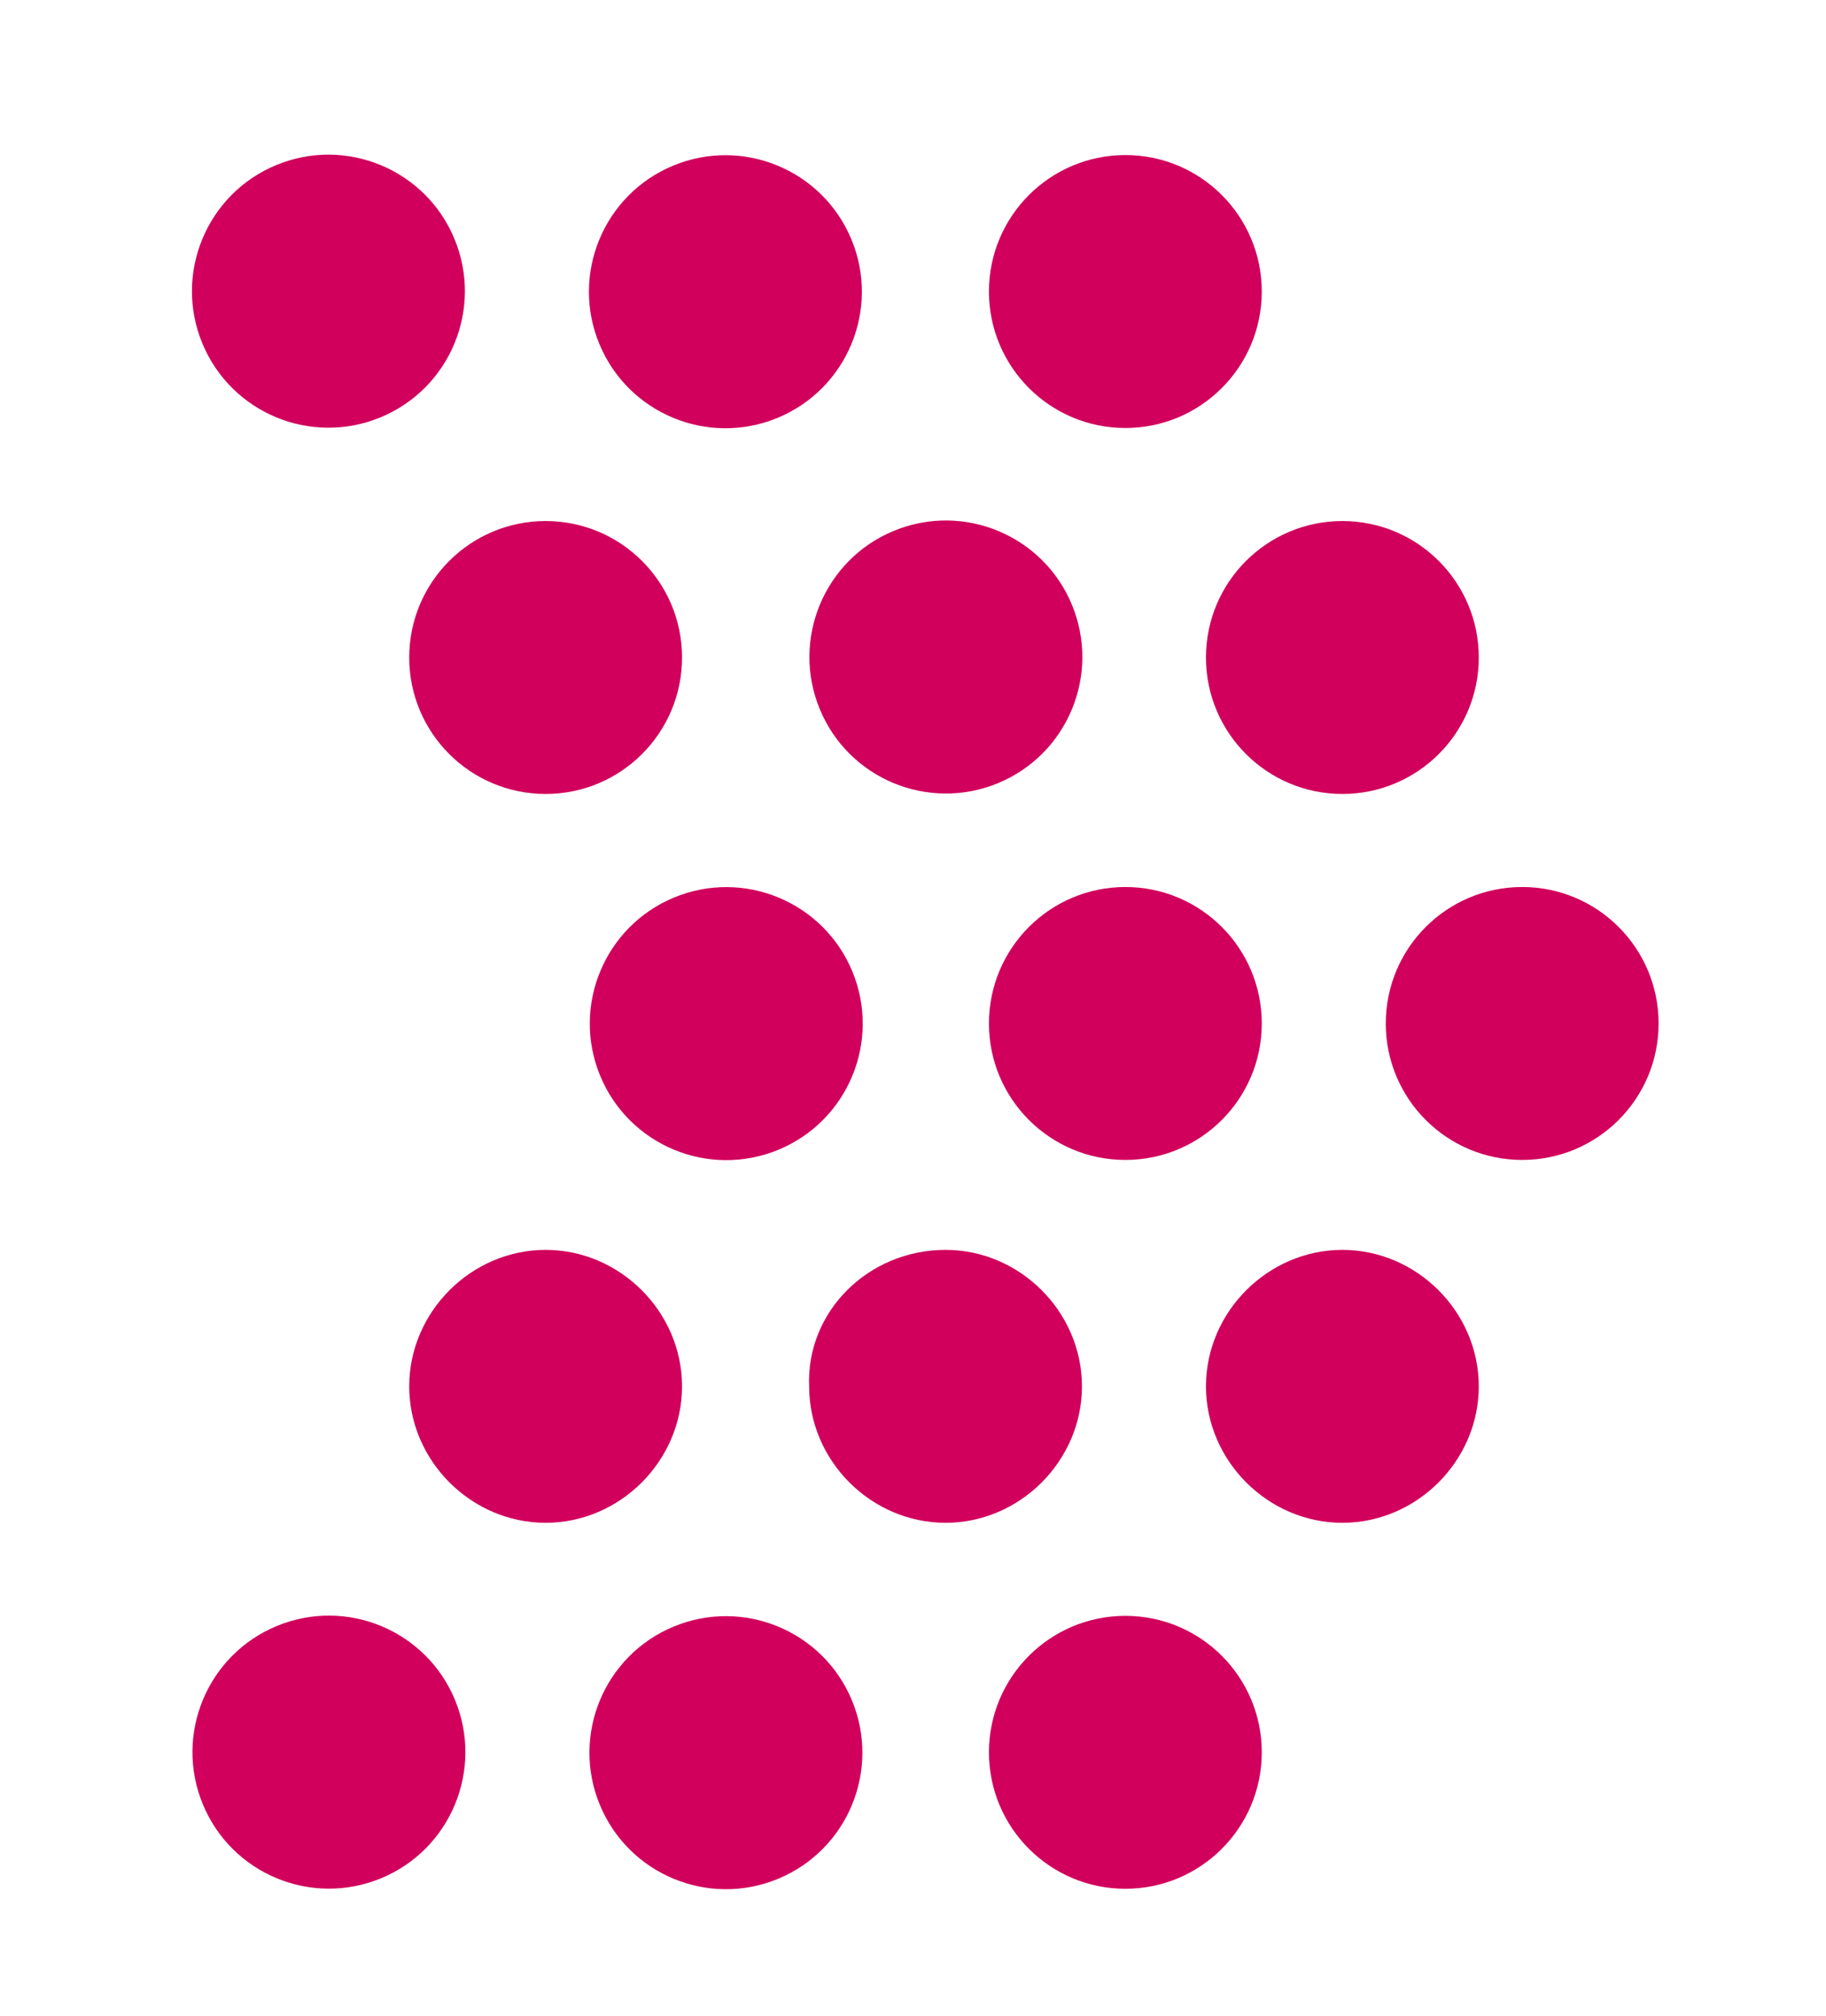
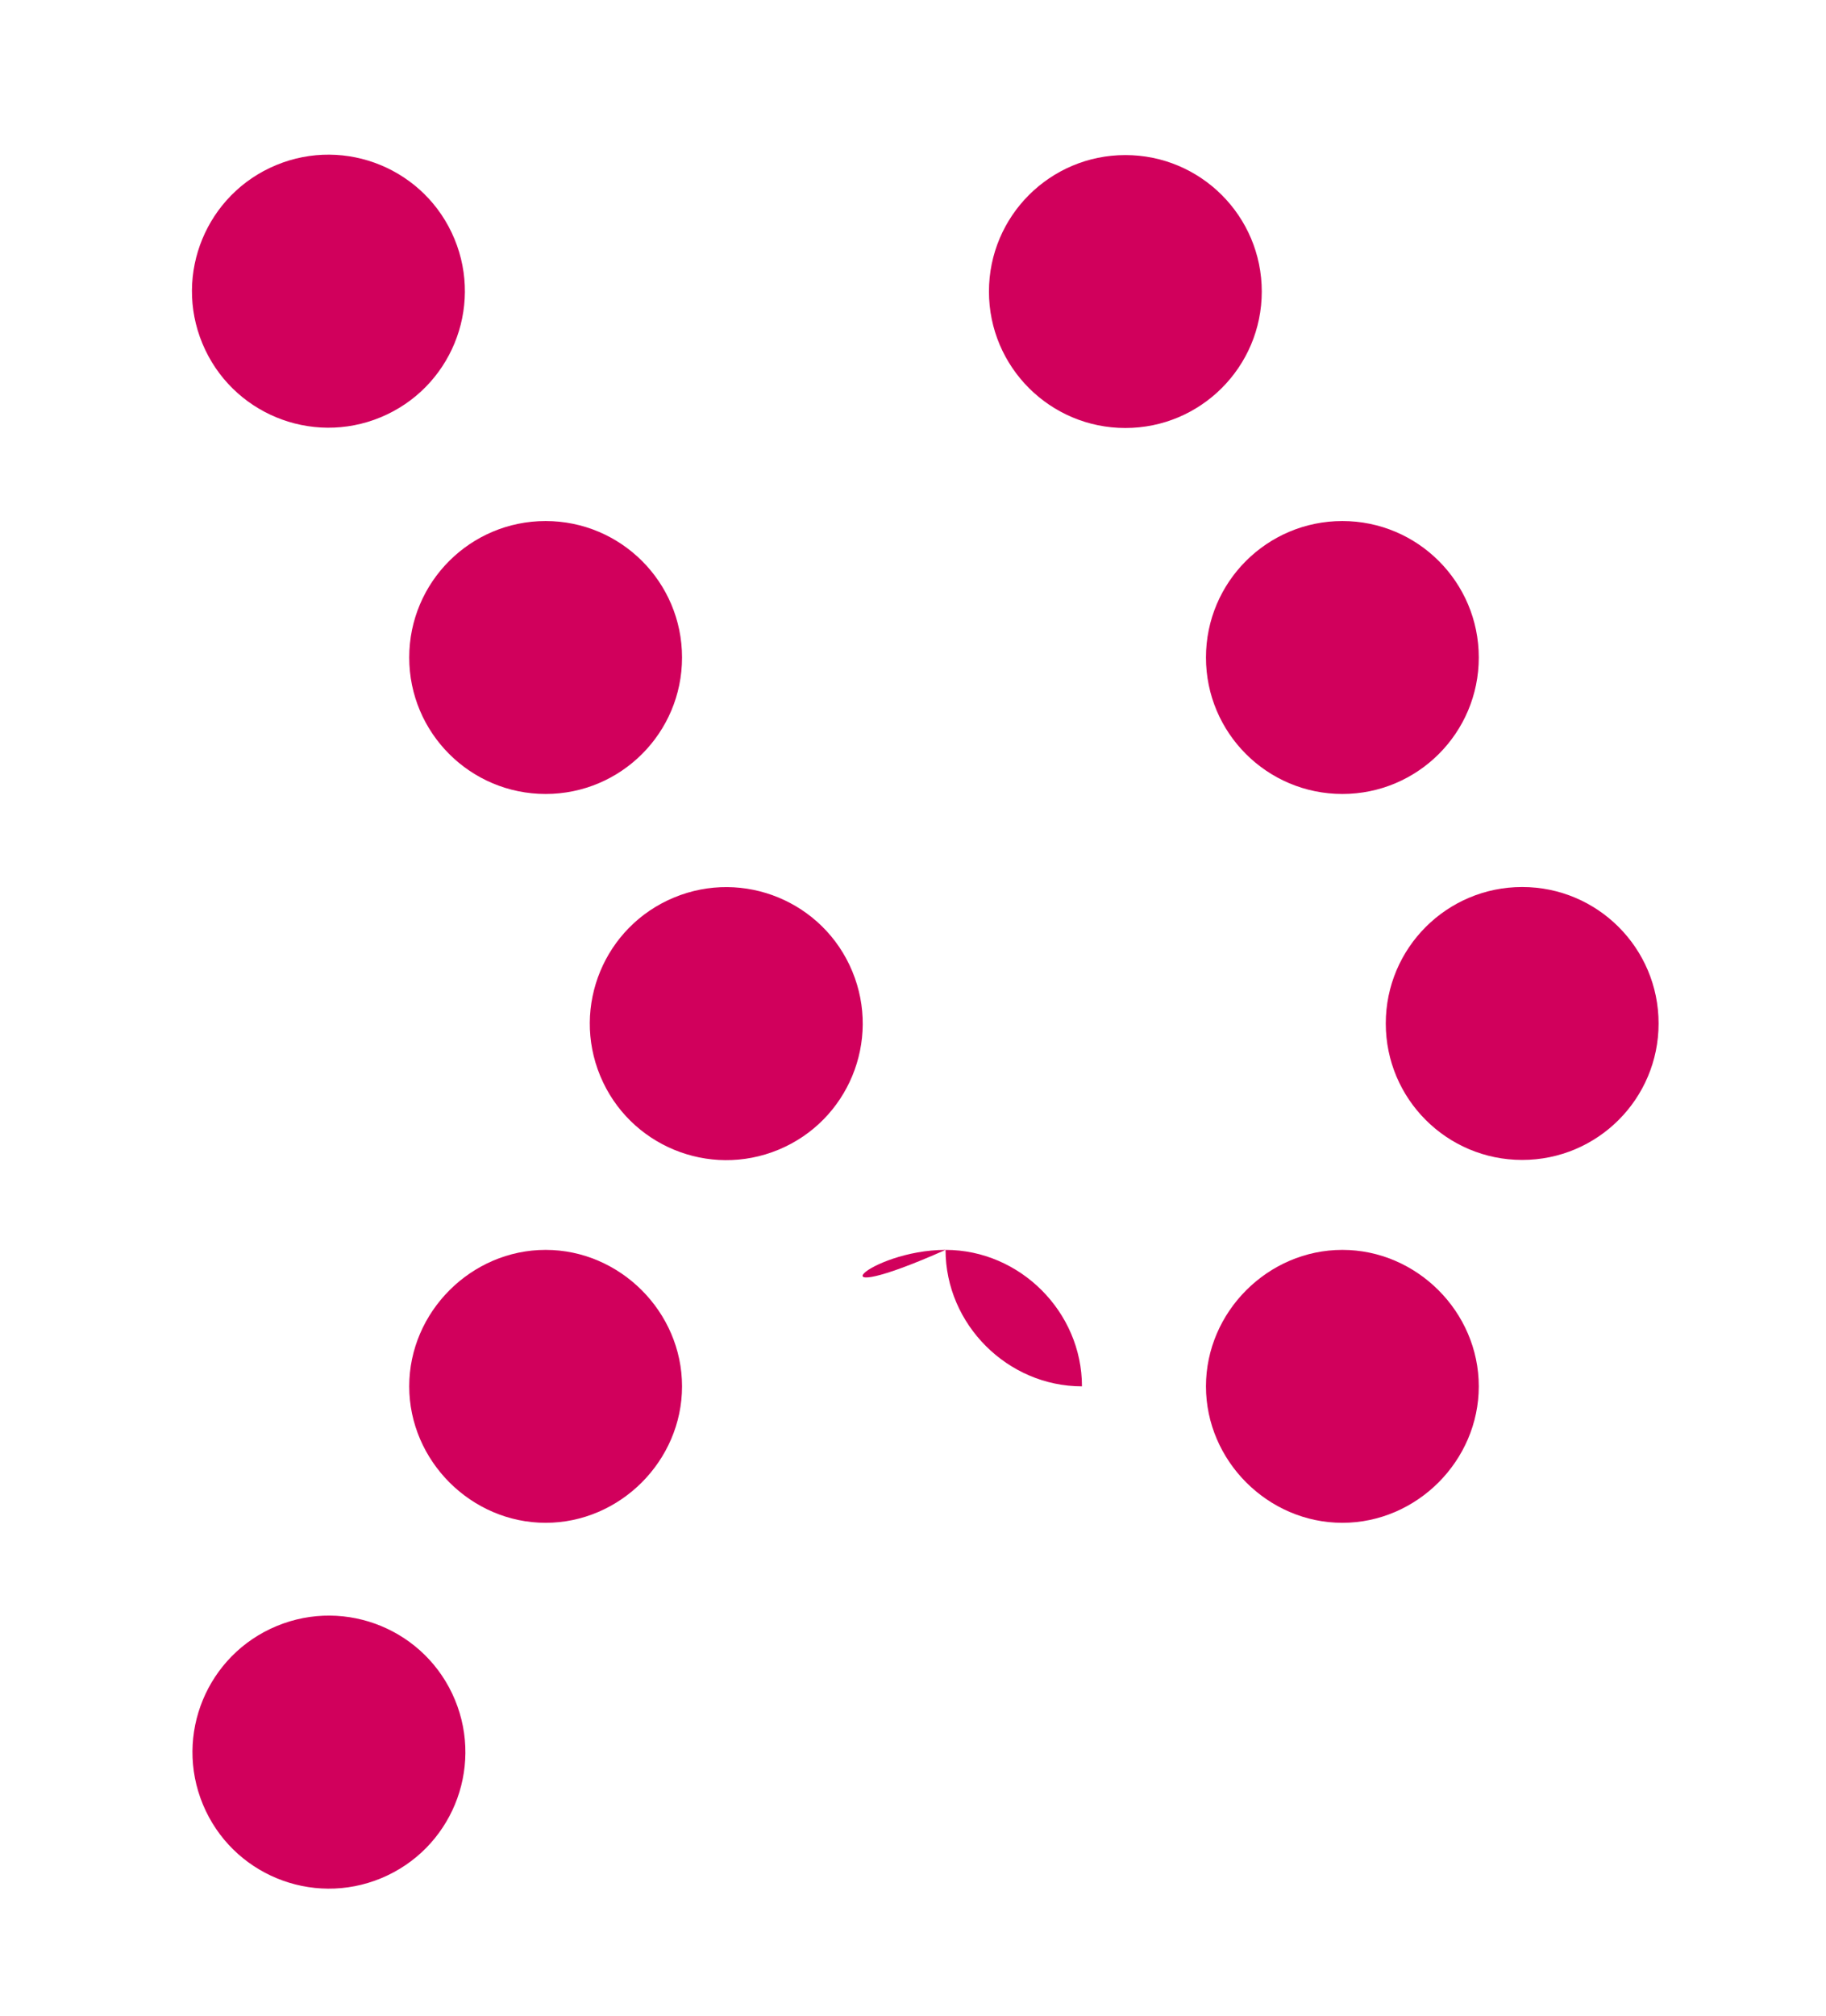
<svg xmlns="http://www.w3.org/2000/svg" version="1.1" id="Layer_1" x="0px" y="0px" viewBox="0 0 58.9 65" style="enable-background:new 0 0 58.9 65;" xml:space="preserve">
  <style type="text/css">
	.st0{fill-rule:evenodd;clip-rule:evenodd;fill:#D1005C;}
</style>
  <ellipse transform="matrix(0.924 -0.383 0.383 0.924 -2.801 4.763)" class="st0" cx="10.6" cy="9.4" rx="4.4" ry="4.4" />
-   <ellipse transform="matrix(0.924 -0.383 0.383 0.924 -1.823 9.683)" class="st0" cx="23.4" cy="9.4" rx="4.4" ry="4.4" />
  <circle class="st0" cx="36.3" cy="9.4" r="4.4" />
  <circle class="st0" cx="17.6" cy="21.2" r="4.4" />
-   <ellipse transform="matrix(0.924 -0.383 0.383 0.924 -5.791 13.277)" class="st0" cx="30.5" cy="21.2" rx="4.4" ry="4.4" />
  <circle class="st0" cx="43.3" cy="21.2" r="4.4" />
  <ellipse transform="matrix(0.924 -0.383 0.383 0.924 -10.834 11.475)" class="st0" cx="23.4" cy="33" rx="4.4" ry="4.4" />
-   <circle class="st0" cx="36.3" cy="33" r="4.4" />
  <circle class="st0" cx="49.1" cy="33" r="4.4" />
  <path class="st0" d="M17.6,40.3c2.4,0,4.4,2,4.4,4.4c0,2.4-2,4.4-4.4,4.4s-4.4-2-4.4-4.4C13.2,42.3,15.2,40.3,17.6,40.3z" />
-   <path class="st0" d="M30.5,40.3c2.4,0,4.4,2,4.4,4.4c0,2.4-2,4.4-4.4,4.4c-2.4,0-4.4-2-4.4-4.4C26,42.3,28,40.3,30.5,40.3z" />
+   <path class="st0" d="M30.5,40.3c2.4,0,4.4,2,4.4,4.4c-2.4,0-4.4-2-4.4-4.4C26,42.3,28,40.3,30.5,40.3z" />
  <path class="st0" d="M43.3,40.3c2.4,0,4.4,2,4.4,4.4c0,2.4-2,4.4-4.4,4.4c-2.4,0-4.4-2-4.4-4.4C38.9,42.3,40.9,40.3,43.3,40.3z" />
  <ellipse transform="matrix(0.924 -0.383 0.383 0.924 -20.824 8.348)" class="st0" cx="10.6" cy="56.5" rx="4.4" ry="4.4" />
-   <ellipse transform="matrix(0.924 -0.383 0.383 0.924 -19.846 13.268)" class="st0" cx="23.4" cy="56.5" rx="4.4" ry="4.4" />
-   <circle class="st0" cx="36.3" cy="56.5" r="4.4" />
</svg>